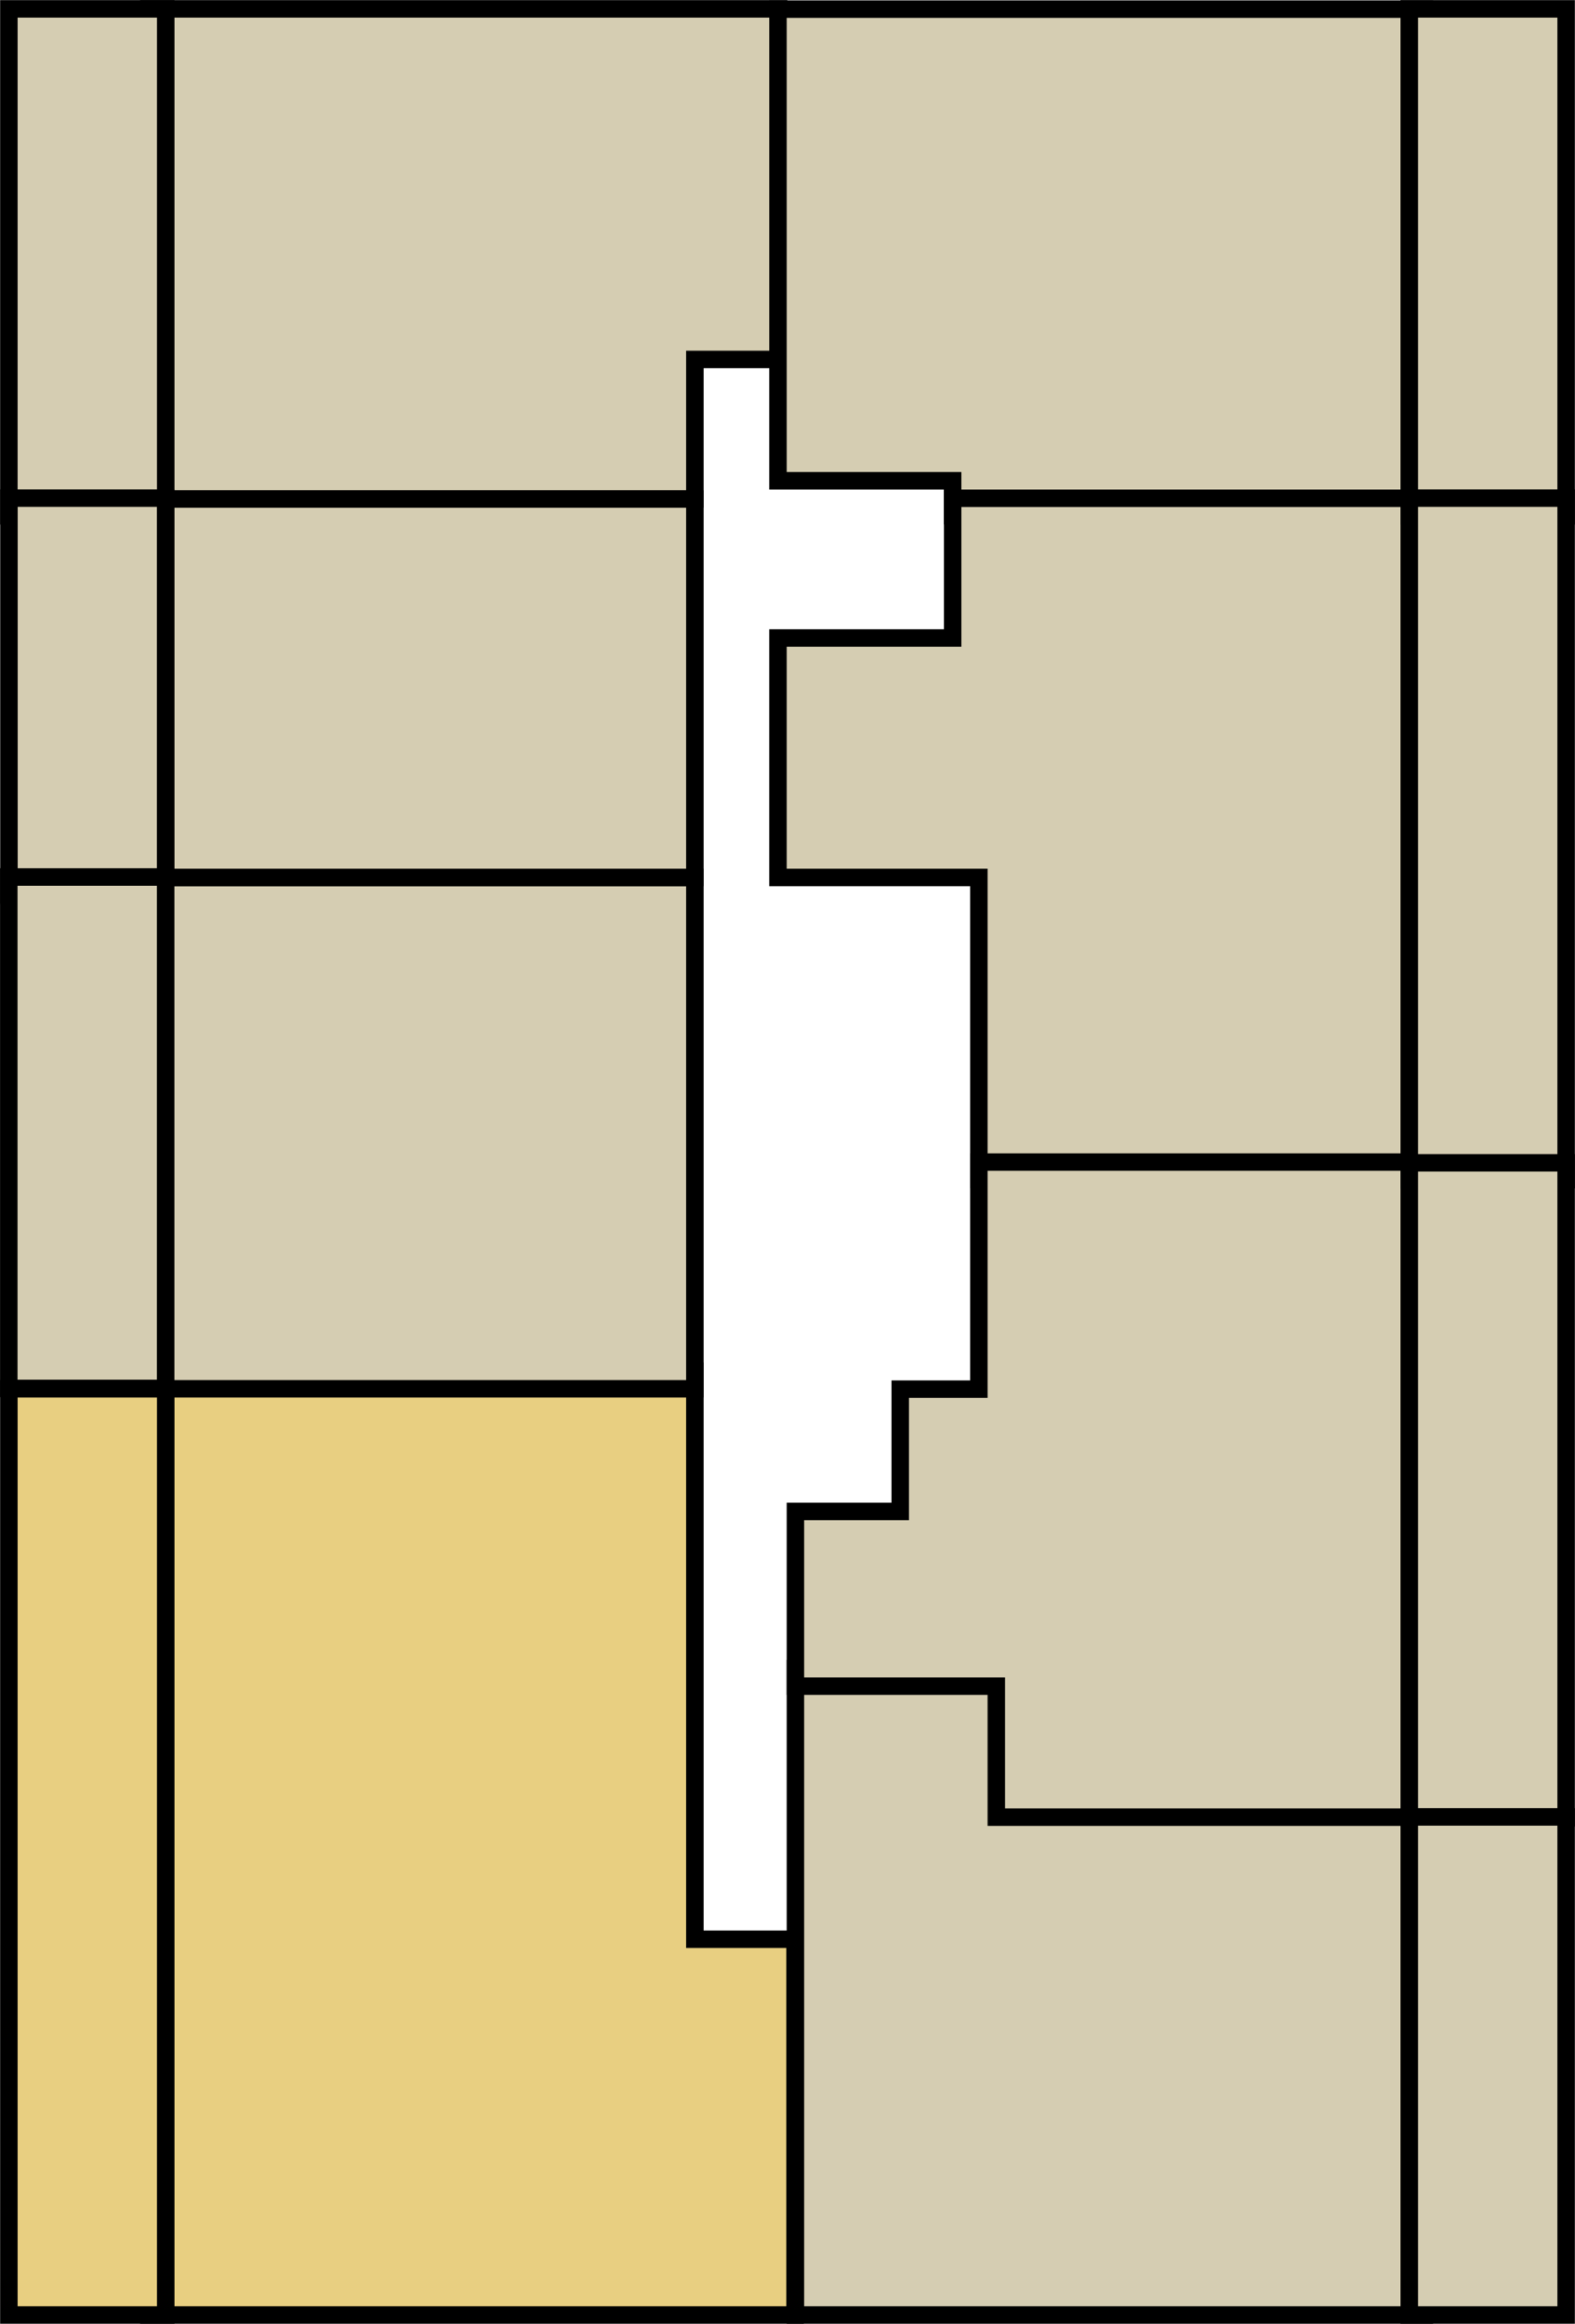
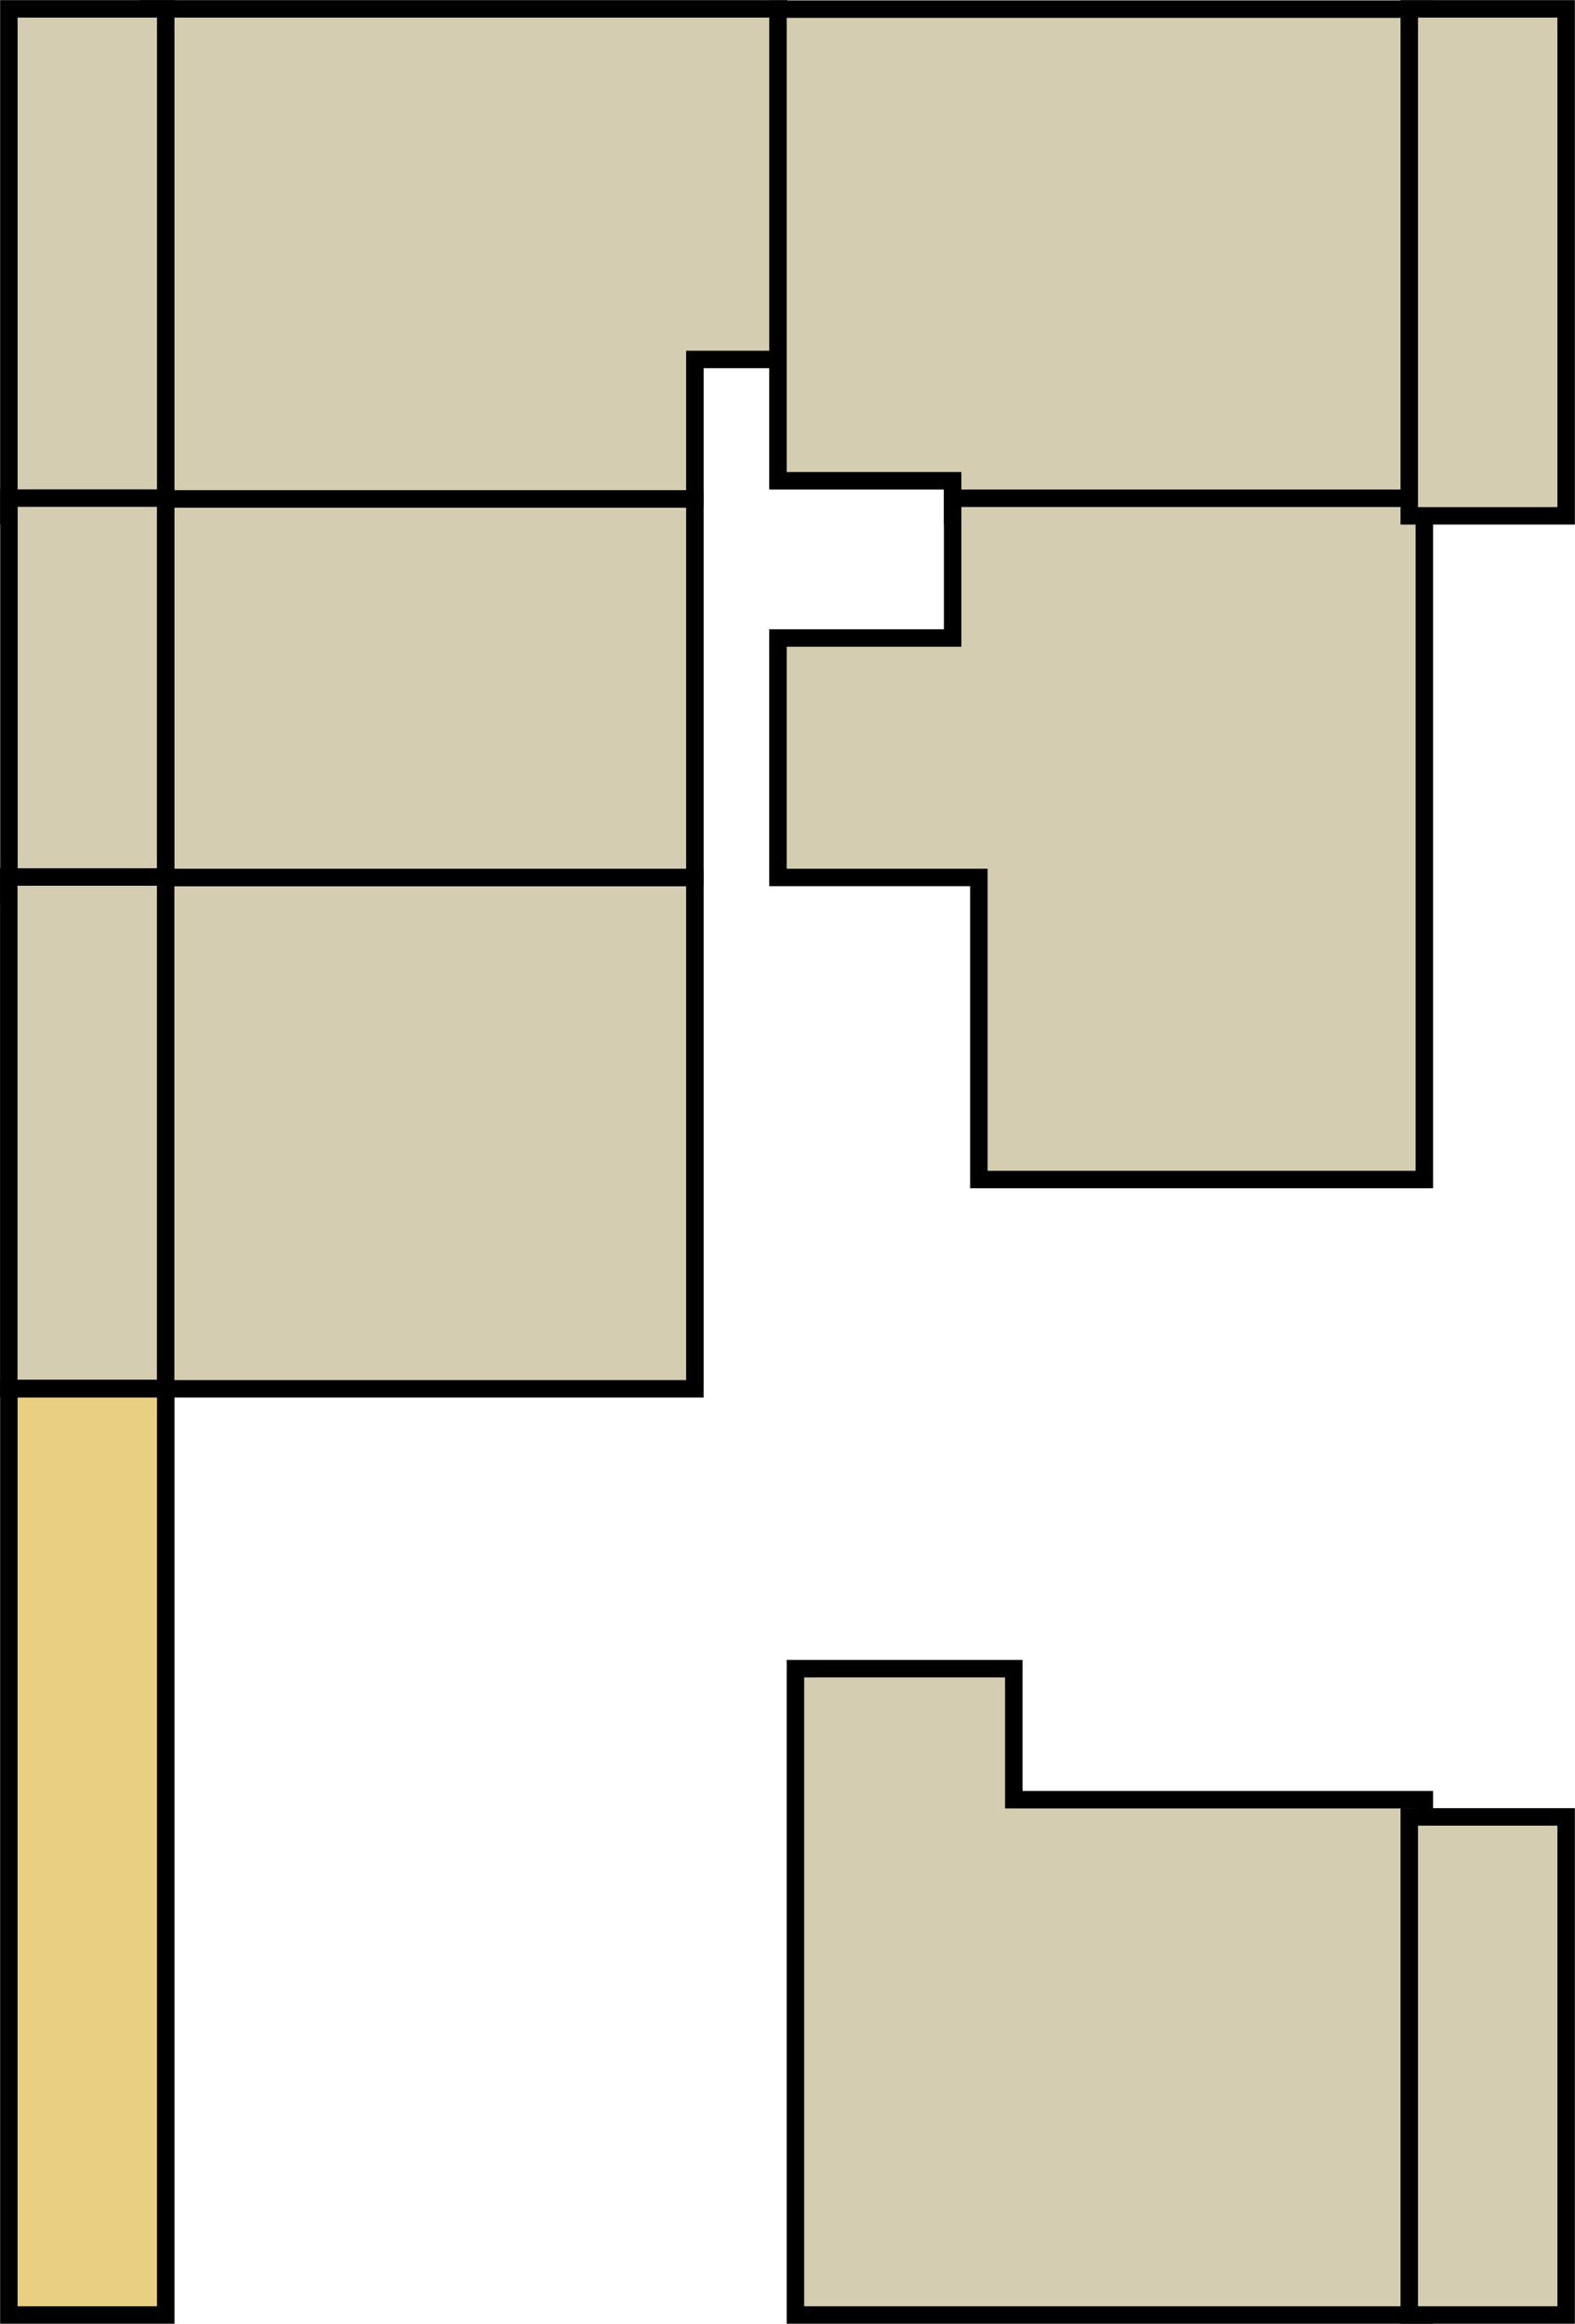
<svg xmlns="http://www.w3.org/2000/svg" width="1777" height="2622" viewBox="0 0 1777 2622" fill="none">
  <path d="M1607 2612L897.444 2612L897.444 1882.73L1143.82 1882.73L1143.82 2030.56L1607 2030.56L1607 2612Z" fill="#D5CDB2" stroke="black" stroke-width="19.71" />
-   <path d="M897 2612L168 2612L168 1547L784 1547L784 2188.04L897 2188.04L897 2612Z" fill="#E8CF81" stroke="black" stroke-width="19.71" />
  <path d="M168 563L168 10L878.5 9.999L878.5 405.593L784 405.593L784 563L168 563Z" fill="#D5CDB2" stroke="black" stroke-width="19.71" />
  <path d="M1607 581.882L1607 10.296L877.734 10.296L877.735 542.463L1074.83 542.463L1074.83 581.882L1607 581.882Z" fill="#D5CDB2" stroke="black" stroke-width="19.71" />
  <path d="M1607 1330.86L1607 562.174L1074.83 562.174L1074.83 719.853L877.734 719.853L877.735 990.002L1104.4 990.002L1104.4 1330.86L1607 1330.86Z" fill="#D5CDB2" stroke="black" stroke-width="19.71" />
-   <path d="M1607 2050.27L1607 1311.15L1104.4 1311.15L1104.4 1567.38L1015.7 1567.38L1015.7 1705.35L897.444 1705.35L897.444 1902.45L1124.11 1902.45L1124.11 2050.27L1607 2050.27Z" fill="#D5CDB2" stroke="black" stroke-width="19.71" />
  <rect x="187" y="582" width="177" height="572" transform="rotate(180 187 582)" fill="#D5CDB2" stroke="black" stroke-width="19.71" />
  <rect x="187.094" y="1010" width="177" height="448" transform="rotate(180 187.094 1010)" fill="#D5CDB2" stroke="black" stroke-width="19.71" />
  <rect x="784" y="1567" width="616" height="577" transform="rotate(180 784 1567)" fill="#D5CDB2" stroke="black" stroke-width="19.71" />
  <rect x="784" y="990" width="597" height="427" transform="rotate(180 784 990)" fill="#D5CDB2" stroke="black" stroke-width="19.71" />
  <rect x="186.906" y="1566.54" width="177" height="577" transform="rotate(180 186.906 1566.54)" fill="#D5CDB2" stroke="black" stroke-width="19.71" />
  <rect x="187" y="2612" width="177" height="1045" transform="rotate(180 187 2612)" fill="#E8CF81" stroke="black" stroke-width="19.71" />
  <rect x="1767" y="582" width="177" height="572" transform="rotate(180 1767 582)" fill="#D5CDB2" stroke="black" stroke-width="19.71" />
-   <rect x="1767" y="1331" width="177" height="769" transform="rotate(180 1767 1331)" fill="#D5CDB2" stroke="black" stroke-width="19.71" />
-   <rect x="1767" y="2051" width="177" height="739" transform="rotate(180 1767 2051)" fill="#D5CDB2" stroke="black" stroke-width="19.71" />
  <rect x="1767" y="2612" width="177" height="562" transform="rotate(180 1767 2612)" fill="#D5CDB2" stroke="black" stroke-width="19.71" />
</svg>